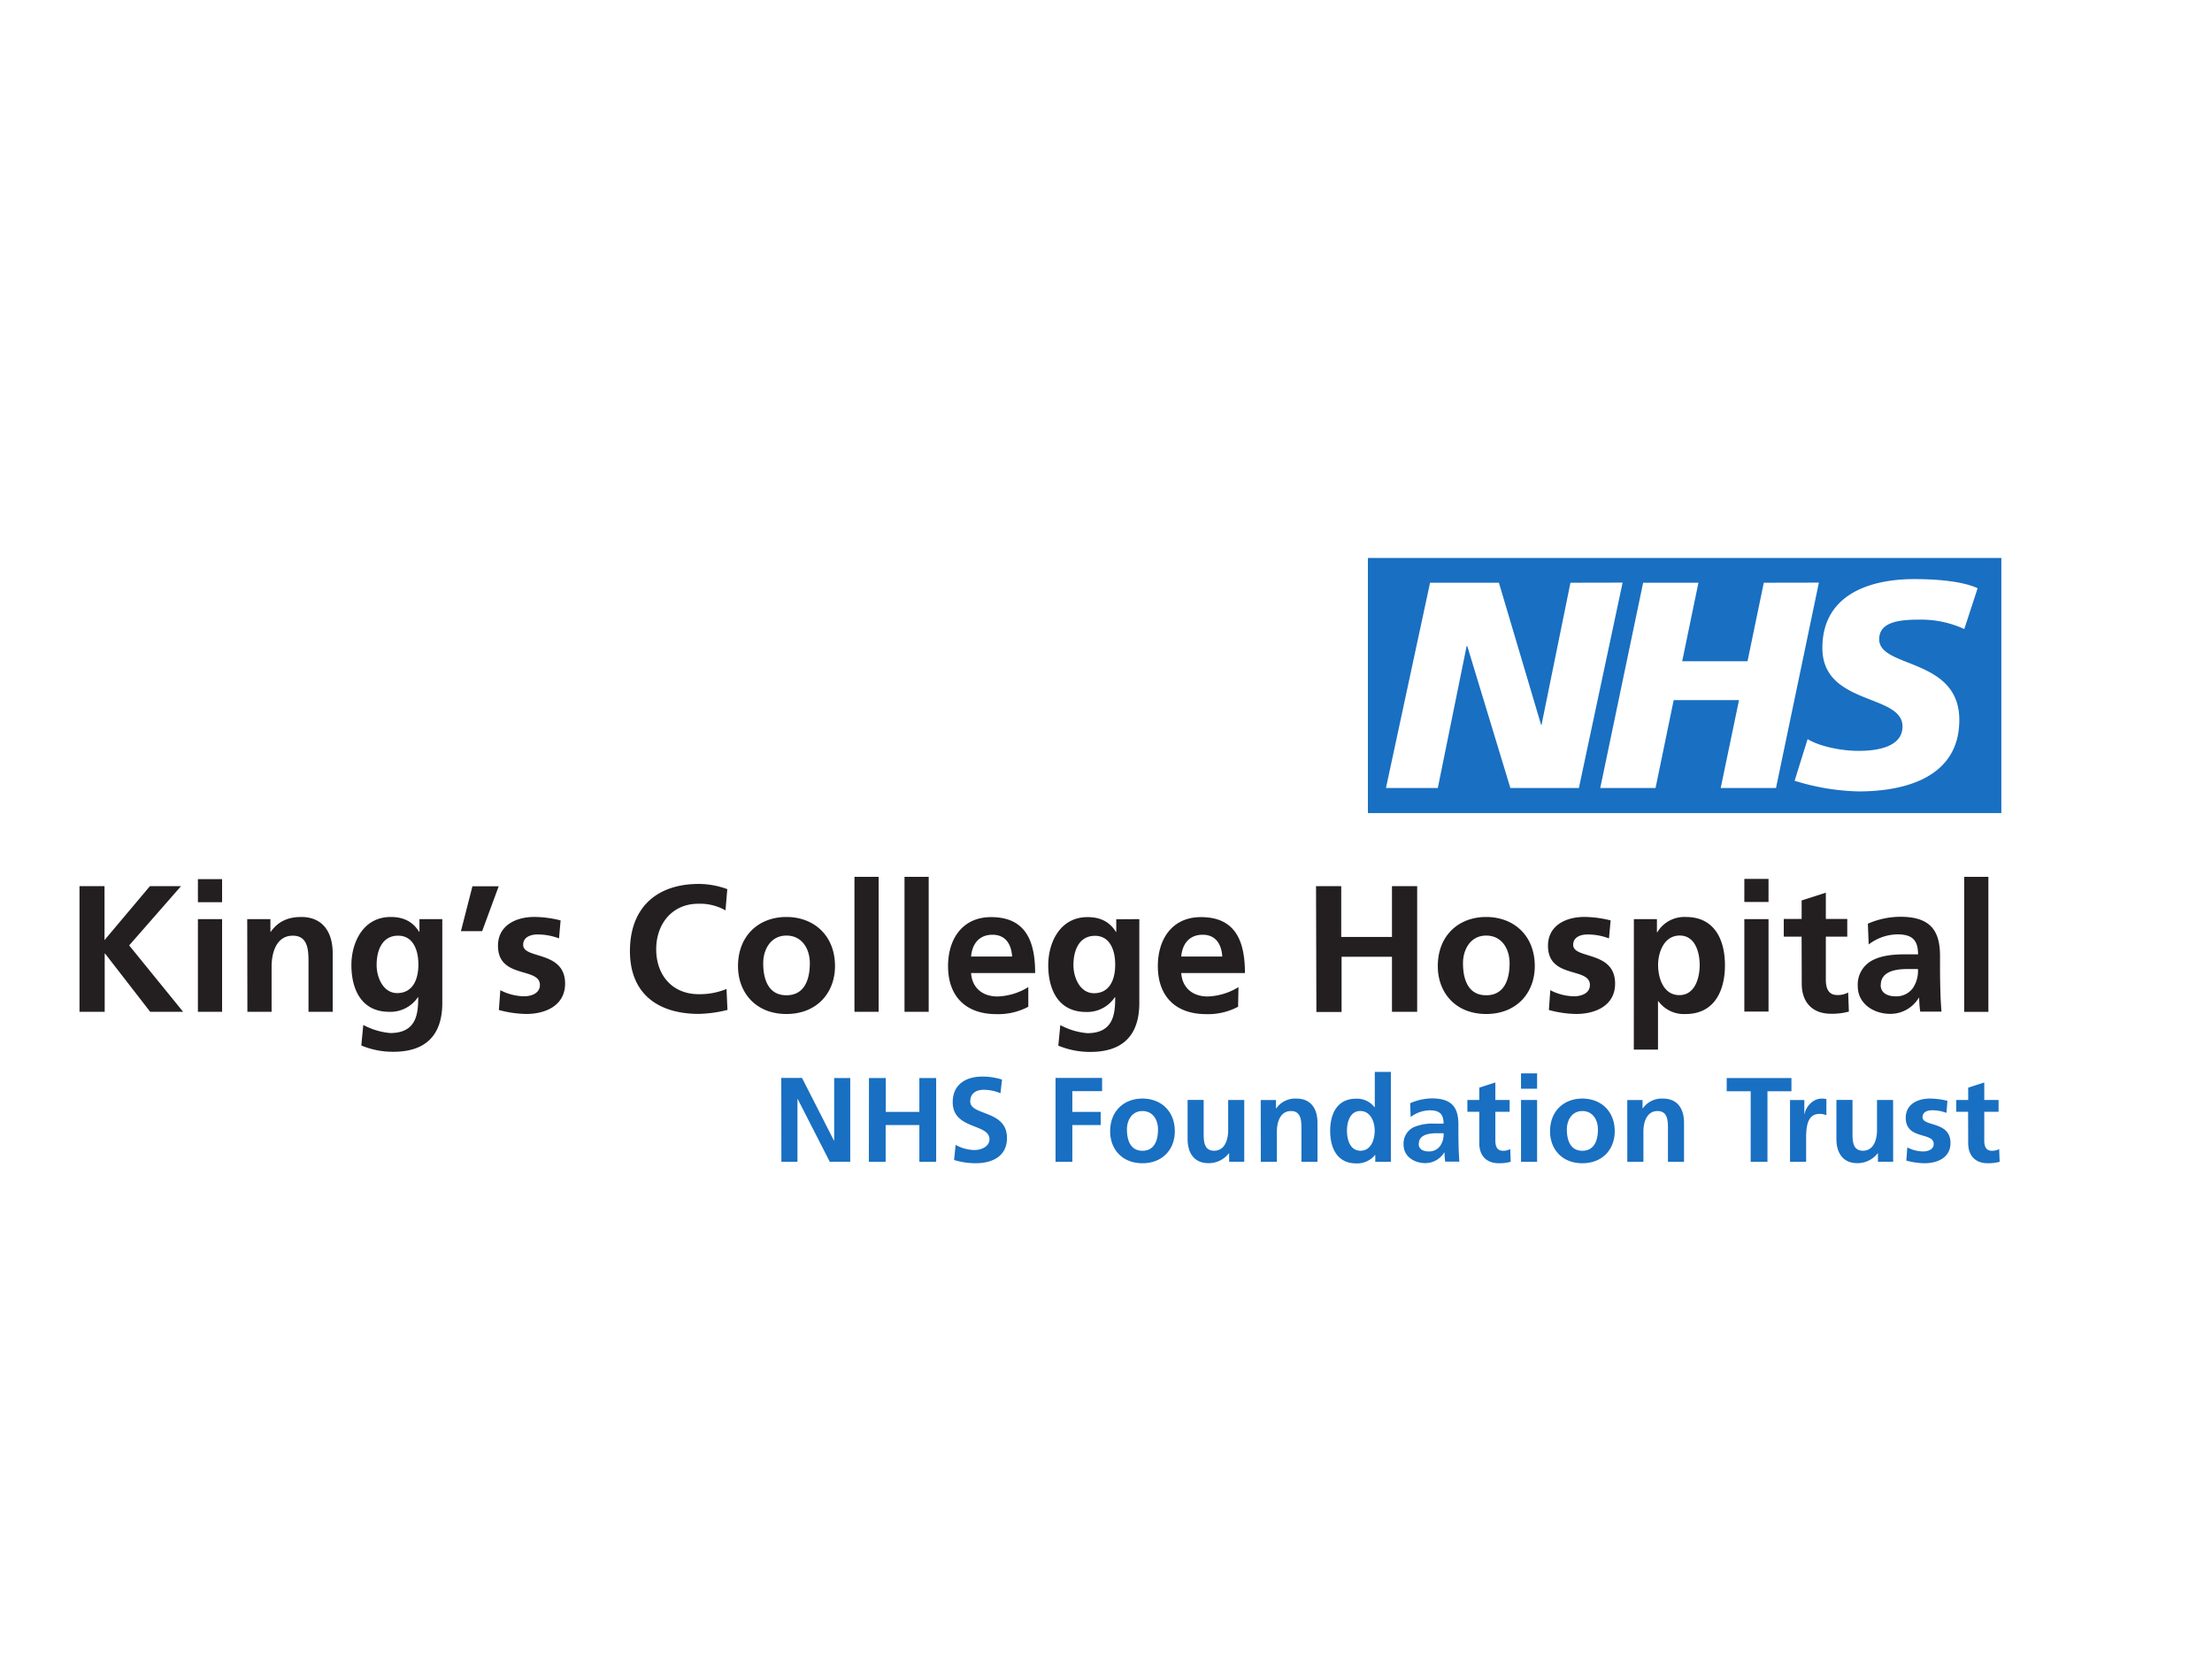
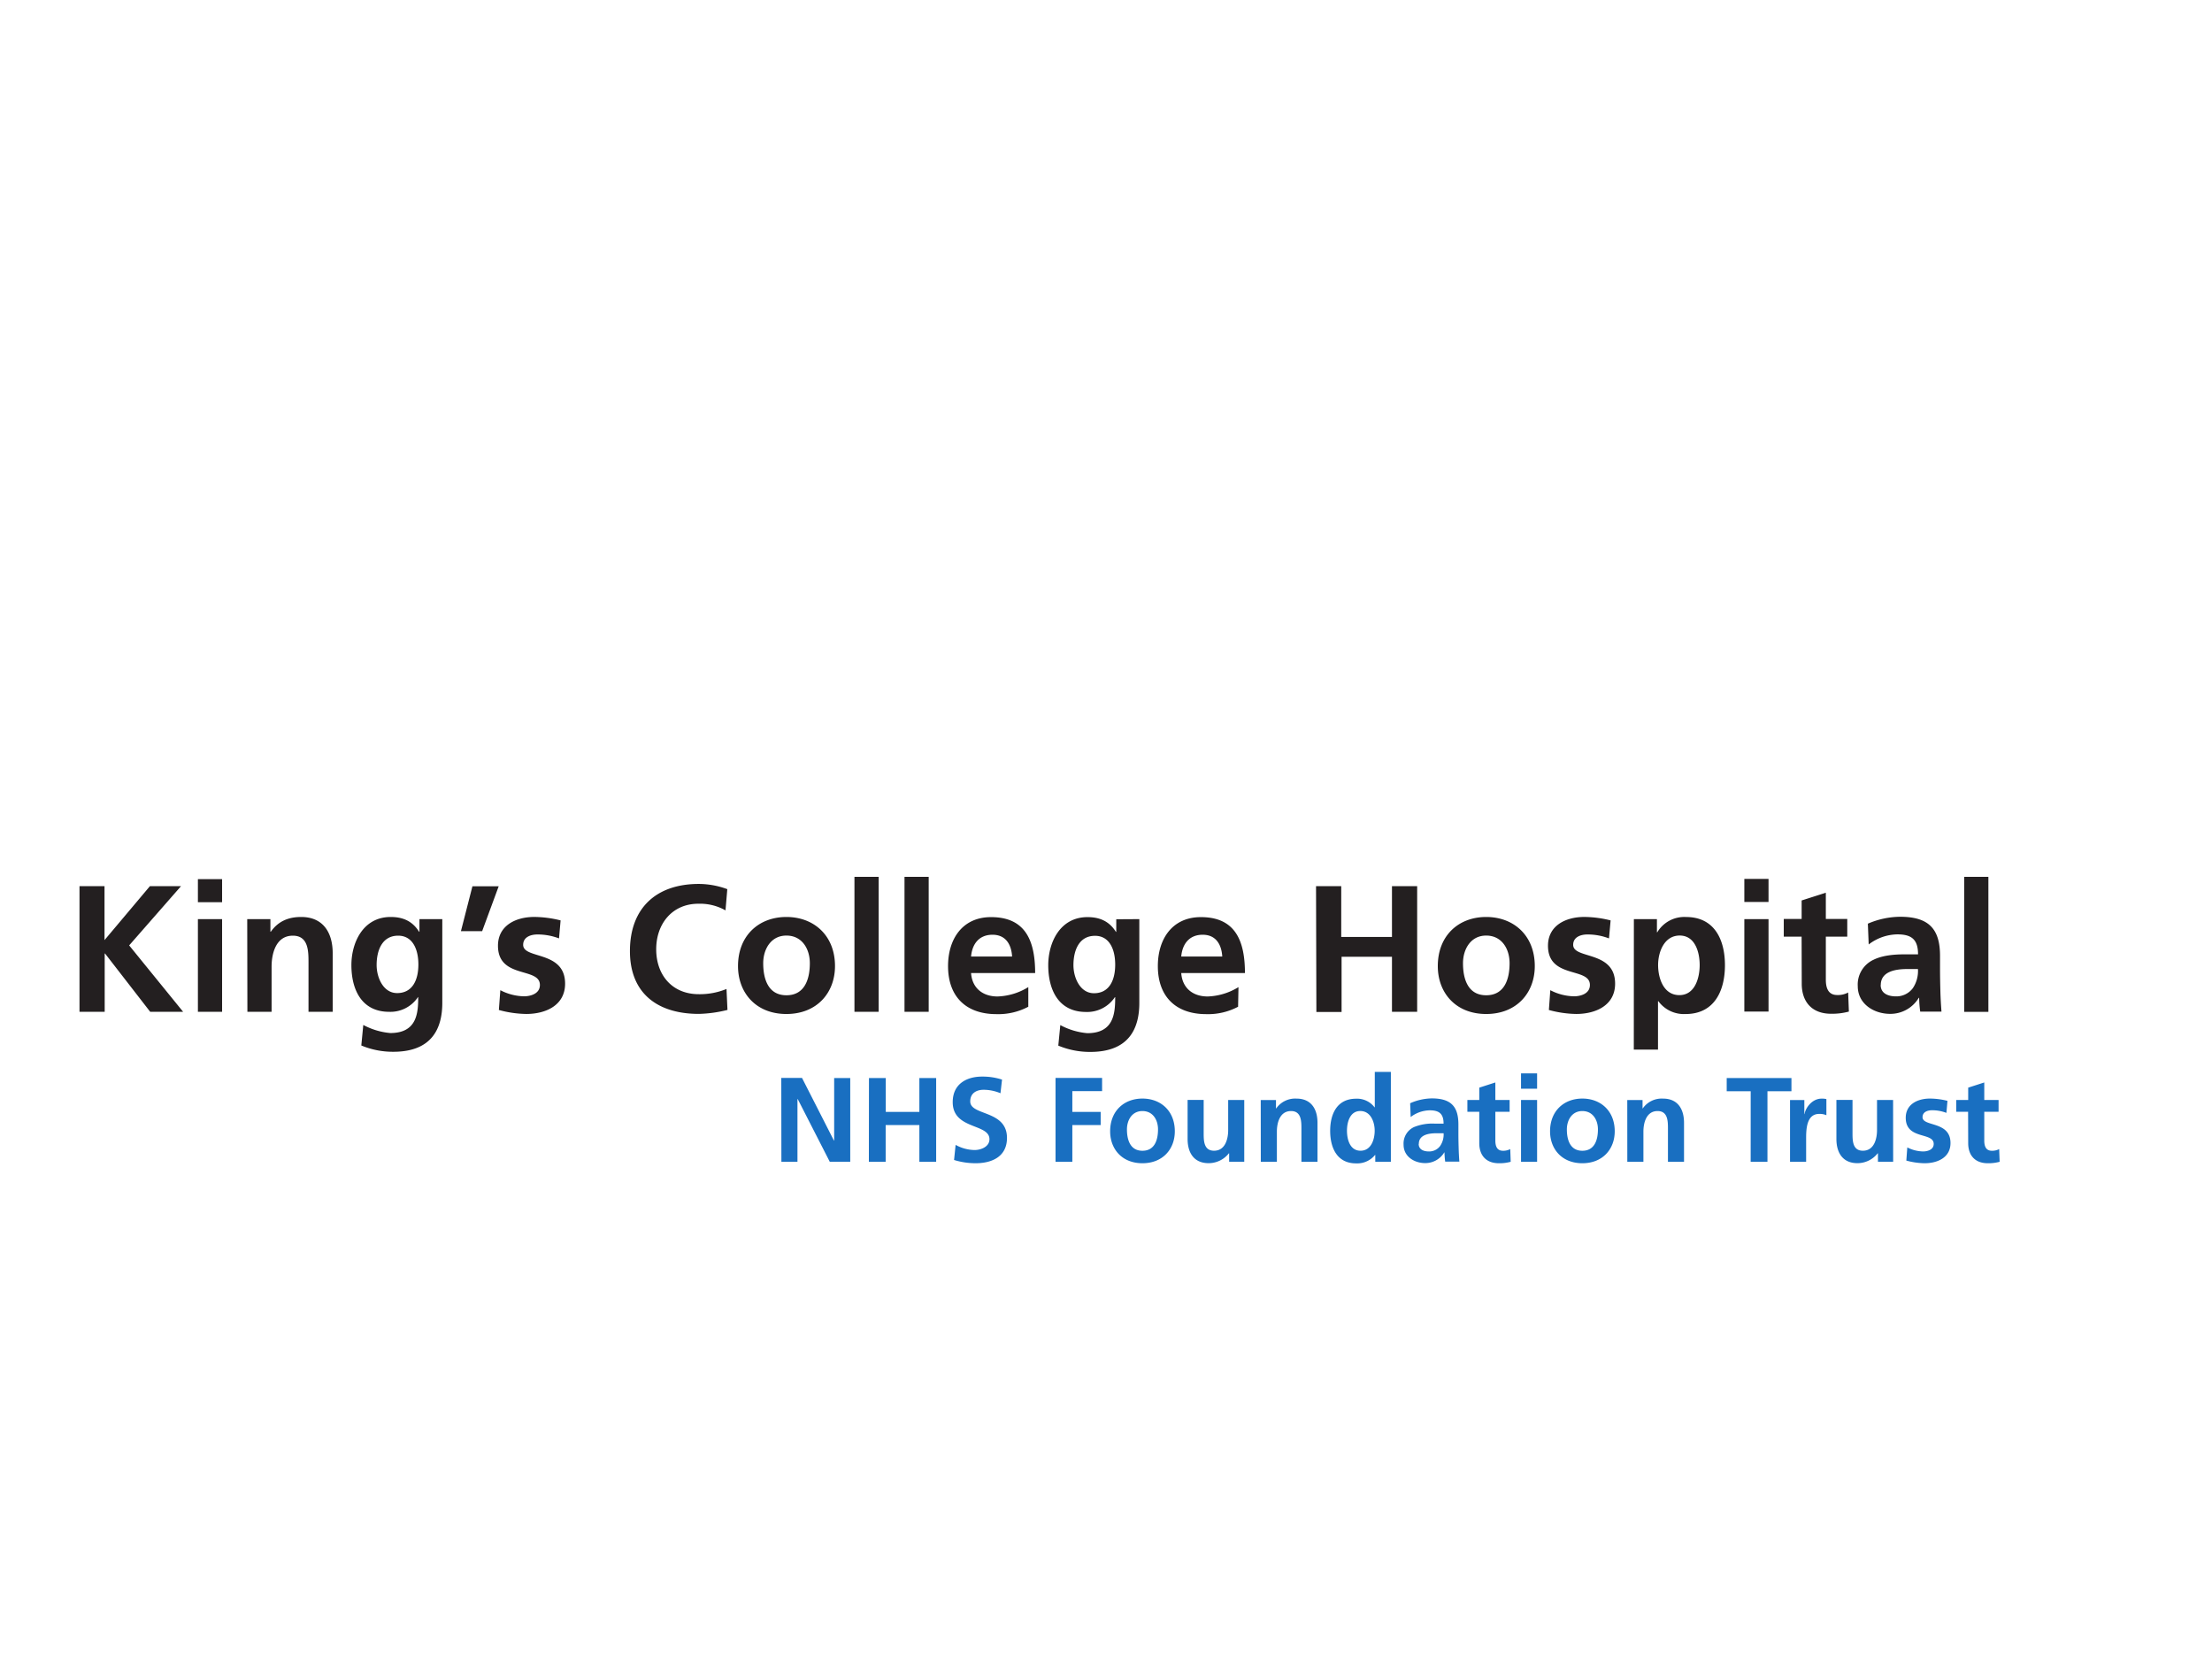
<svg xmlns="http://www.w3.org/2000/svg" id="Layer_1" data-name="Layer 1" viewBox="0 0 640 480">
  <defs>
    <style>.cls-1{fill:#196fc1;}.cls-2{fill:#231f20;}</style>
  </defs>
  <g id="layer1">
    <g id="g118">
      <g id="g124">
        <path id="path126" class="cls-1" d="M226.08,336.14h4.65V318h.08l9.26,18.12H246V311.91h-4.65V330h-.07l-9.23-18.12h-6Zm25.31,0h4.86V325.52H266v10.62h4.86V311.91H266v9.79h-9.72v-9.79h-4.86Zm38.53-23.78a18.28,18.28,0,0,0-5.8-.87c-4.27,0-8.47,2-8.47,7.4,0,8,10.63,6.11,10.63,10.72,0,2.19-2.47,3.13-4.31,3.13a11.68,11.68,0,0,1-5.48-1.49l-.45,4.37a21.29,21.29,0,0,0,6.21.94c4.89,0,9.1-2,9.1-7.33,0-8.12-10.63-6.35-10.63-10.55,0-2.64,2.15-3.37,3.82-3.37a12.56,12.56,0,0,1,4.93,1Zm15.48,23.78h4.86V325.52h8.2V321.7h-8.2v-6h8.61v-3.82H305.4Zm15.8-8.82c0,5.14,3.44,9.24,9.34,9.24s9.37-4.1,9.37-9.24c0-5.9-4.06-9.47-9.37-9.47s-9.34,3.57-9.34,9.47m4.86-.55c0-2.67,1.45-5.31,4.48-5.31s4.51,2.56,4.51,5.31c0,3-.94,6.18-4.51,6.18s-4.48-3.23-4.48-6.18M360,318.26h-4.65V327c0,2.29-.73,5.94-4.09,5.94-3,0-3-2.95-3-5.14v-9.55h-4.65v11.29c0,4,1.84,7,6.08,7a7.43,7.43,0,0,0,5.86-2.85h.08v2.43H360Zm4.79,17.88h4.65v-8.75c0-2.29.73-5.93,4.1-5.93,3,0,3,3,3,5.14v9.54h4.65V324.86c0-4-1.84-7-6.07-7a6.68,6.68,0,0,0-5.87,2.84h-.07v-2.43h-4.41Zm24.93-9c0-2.39.83-5.69,3.85-5.69s4.17,3.19,4.17,5.69-1,5.8-4.1,5.8-3.92-3.34-3.92-5.8m8.19,9h4.51v-26h-4.65v10.24h-.07a6.35,6.35,0,0,0-5.35-2.49c-5.48,0-7.49,4.37-7.49,9.3s2,9.41,7.49,9.41a6.66,6.66,0,0,0,5.49-2.43h.07Zm10.24-12.95a9.35,9.35,0,0,1,5.52-1.94c2.74,0,4,1,4,3.85H415.1a14.13,14.13,0,0,0-6,1,5.26,5.26,0,0,0-3,5.11c0,3.4,3.09,5.31,6.25,5.31a6.4,6.4,0,0,0,5.52-3.09h.06a23.69,23.69,0,0,0,.21,2.67h4.1c-.11-1.39-.17-2.64-.21-4s-.07-2.68-.07-4.48v-2.29c0-5.28-2.25-7.53-7.71-7.53A16.09,16.09,0,0,0,408,319.2Zm2.36,7.78c0-2.75,3.09-3.09,5.17-3.09h2a5.89,5.89,0,0,1-1,3.68,3.92,3.92,0,0,1-3.26,1.59c-1.66,0-2.95-.65-2.95-2.18m17.53-.21c0,3.54,2,5.8,5.66,5.8a12.08,12.08,0,0,0,3.43-.42l-.13-3.68a4.21,4.21,0,0,1-2.12.49c-1.77,0-2.19-1.42-2.19-2.95v-8.33h4.13v-3.41h-4.13v-5.07l-4.65,1.5v3.57h-3.44v3.41H428Zm12.08,5.38h4.65V318.26h-4.65Zm0-21.14h4.65v-4.44h-4.65Zm8.4,12.32c0,5.14,3.44,9.24,9.34,9.24s9.37-4.1,9.37-9.24c0-5.9-4.06-9.47-9.37-9.47s-9.34,3.57-9.34,9.47m4.86-.55c0-2.67,1.46-5.31,4.48-5.31s4.51,2.56,4.51,5.31c0,3-.94,6.18-4.51,6.18s-4.48-3.23-4.48-6.18m17.49,9.37h4.66v-8.75c0-2.29.73-5.93,4.1-5.93,3,0,3,3,3,5.14v9.54h4.65V324.86c0-4-1.83-7-6.07-7a6.68,6.68,0,0,0-5.87,2.84h-.06v-2.43h-4.42Zm35.69,0h4.86V315.73h6.94v-3.82H499.59v3.82h6.94Zm11.39,0h4.66v-6.56c0-2.57,0-7.29,3.78-7.29a4.76,4.76,0,0,1,2.08.38V318a5.37,5.37,0,0,0-1.42-.13c-2.78,0-4.69,2.81-4.89,4.47h-.07v-4.06h-4.14Zm29.82-17.88h-4.65V327c0,2.29-.73,5.94-4.09,5.94-3,0-3-2.95-3-5.14v-9.55h-4.66v11.29c0,4,1.85,7,6.08,7a7.43,7.43,0,0,0,5.86-2.85h.08v2.43h4.4Zm15.73.25a21,21,0,0,0-5.07-.66c-3.65,0-7,1.7-7,5.55,0,6.46,8.09,4.06,8.09,7.57,0,1.73-1.88,2.18-3.06,2.18a10.34,10.34,0,0,1-4.58-1.17l-.28,3.81a20.93,20.93,0,0,0,5.28.77c3.78,0,7.5-1.67,7.5-5.84,0-6.45-8.09-4.65-8.09-7.49,0-1.53,1.49-2,2.74-2a11.59,11.59,0,0,1,4.17.76Zm6,12.25c0,3.54,2,5.8,5.66,5.8a12.15,12.15,0,0,0,3.44-.42l-.14-3.68a4.18,4.18,0,0,1-2.12.49c-1.77,0-2.19-1.42-2.19-2.95v-8.33h4.14v-3.41h-4.14v-5.07l-4.65,1.5v3.57H566v3.41h3.43Z" />
      </g>
      <g id="g128">
        <path id="path130" class="cls-2" d="M23,292.75h7.29V275.88h.1l13.07,16.87h9.53L37.37,273.53l15-17.13h-9L30.24,272V256.4H23Zm34.26,0h7V265.93h-7Zm0-31.71h7v-6.67h-7Zm14.32,31.71h7V279.63c0-3.44,1.1-8.91,6.15-8.91,4.48,0,4.53,4.43,4.53,7.71v14.32h7V275.83c0-6-2.76-10.52-9.12-10.52-3.64,0-6.61,1.19-8.79,4.27h-.11v-3.65H71.53Zm43.32-5.42c-4,0-5.93-4.47-5.93-8.12,0-4.11,1.51-8.49,6.24-8.49,4.06,0,5.84,3.75,5.84,8.34s-1.78,8.27-6.15,8.27m6.46-21.4v3.65h-.11c-1.92-3.08-4.68-4.27-8.22-4.27-8,0-11.36,7.44-11.36,13.9,0,7.19,3,13.54,10.94,13.54a9.57,9.57,0,0,0,8.33-4.27H121c0,4.63-.37,10.41-8.08,10.41a20.27,20.27,0,0,1-7.81-2.34l-.57,5.94a23.67,23.67,0,0,0,9.27,1.82c11.25,0,14.16-6.87,14.16-14.16V265.93Zm12,3.49h6.14l4.79-13h-7.6Zm28.84-3.12a32.06,32.06,0,0,0-7.6-1c-5.47,0-10.52,2.55-10.52,8.33,0,9.68,12.13,6.09,12.13,11.35,0,2.6-2.81,3.28-4.58,3.28a15.38,15.38,0,0,1-6.87-1.77l-.42,5.73a31.58,31.58,0,0,0,7.92,1.15c5.67,0,11.24-2.51,11.24-8.76,0-9.68-12.13-7-12.13-11.24,0-2.29,2.24-3,4.12-3a17.34,17.34,0,0,1,6.25,1.14Zm48,19.84a20.38,20.38,0,0,1-8,1.51c-7.76,0-12.34-5.58-12.34-13s4.69-13.17,12.19-13.17a15,15,0,0,1,7.86,1.92l.52-6.14a24.06,24.06,0,0,0-8.23-1.51c-12.34,0-19.94,7-19.94,19.42s8.18,18.18,19.94,18.18a37.14,37.14,0,0,0,8.28-1.15Zm3.33-6.62c0,7.71,5.16,13.86,14,13.86s14.06-6.15,14.06-13.86c0-8.85-6.1-14.21-14.06-14.21s-14,5.36-14,14.21m7.29-.83c0-4,2.19-8,6.72-8s6.77,3.86,6.77,8c0,4.48-1.41,9.27-6.77,9.27s-6.72-4.84-6.72-9.27m26.4,14.06h7V253.69h-7Zm14.48,0h7V253.69h-7Zm19.26-16c.31-3.59,2.29-6.3,6.2-6.3s5.47,2.92,5.67,6.3Zm16.56,8.85a18.06,18.06,0,0,1-8.9,2.71c-4.32,0-7.35-2.45-7.66-6.77h18.54c0-9.37-2.81-16.19-12.76-16.19-8.33,0-12.44,6.4-12.44,14.16,0,8.8,5.15,13.91,14,13.91a18.49,18.49,0,0,0,9.22-2.14Zm19,1.77c-4,0-5.94-4.47-5.94-8.12,0-4.11,1.51-8.49,6.25-8.49,4.06,0,5.83,3.75,5.83,8.34s-1.77,8.27-6.14,8.27m6.45-21.4v3.65h-.1c-1.93-3.08-4.69-4.27-8.23-4.27-8,0-11.35,7.44-11.35,13.9,0,7.19,3,13.54,10.93,13.54a9.6,9.6,0,0,0,8.34-4.27h.1c0,4.63-.37,10.41-8.07,10.41a20.17,20.17,0,0,1-7.81-2.34l-.58,5.94a23.71,23.71,0,0,0,9.27,1.82c11.25,0,14.17-6.87,14.17-14.16V265.93Zm18.8,10.78c.31-3.59,2.29-6.3,6.2-6.3s5.46,2.92,5.67,6.3Zm16.56,8.85a18.1,18.1,0,0,1-8.91,2.71c-4.32,0-7.34-2.45-7.65-6.77H360.2c0-9.37-2.81-16.19-12.75-16.19-8.33,0-12.45,6.4-12.45,14.16,0,8.8,5.16,13.91,14,13.91a18.52,18.52,0,0,0,9.22-2.14Zm22.54,7.19h7.29V276.82h14.58v15.93h7.29V256.4h-7.29v14.69H388.06V256.4h-7.29ZM416,279.52c0,7.71,5.15,13.86,14,13.86s14.06-6.15,14.06-13.86c0-8.85-6.09-14.21-14.06-14.21s-14,5.36-14,14.21m7.29-.83c0-4,2.18-8,6.71-8s6.77,3.86,6.77,8c0,4.48-1.4,9.27-6.77,9.27s-6.71-4.84-6.71-9.27M466,266.3a32.06,32.06,0,0,0-7.6-1c-5.47,0-10.52,2.55-10.52,8.33,0,9.68,12.13,6.09,12.13,11.35,0,2.6-2.81,3.28-4.58,3.28a15.39,15.39,0,0,1-6.88-1.77l-.41,5.73a31.57,31.57,0,0,0,7.91,1.15c5.68,0,11.25-2.51,11.25-8.76,0-9.68-12.13-7-12.13-11.24,0-2.29,2.24-3,4.11-3a17.3,17.3,0,0,1,6.25,1.14Zm6.71,37.38h7v-14h.11a9.16,9.16,0,0,0,7.86,3.71c8.38,0,11.4-6.78,11.4-14.12s-3-13.95-11.24-13.95a9.1,9.1,0,0,0-8.34,4.42h-.1v-3.8h-6.67Zm13.28-33c4.53,0,5.78,4.95,5.78,8.54s-1.3,8.7-5.88,8.7-6.15-4.9-6.15-8.7,1.78-8.54,6.25-8.54m18.7,22h7V265.93h-7Zm0-31.71h7v-6.67h-7Zm16.61,23.64c0,5.31,3,8.7,8.48,8.7a18.6,18.6,0,0,0,5.16-.63l-.21-5.52a6.19,6.19,0,0,1-3.17.73c-2.66,0-3.29-2.14-3.29-4.43V271h6.2v-5.11h-6.2v-7.6l-7,2.24v5.36H516.1V271h5.16Zm19.37-11.35a14,14,0,0,1,8.28-2.92c4.11,0,6,1.46,6,5.78h-3.86c-2.91,0-6.35.26-9,1.56a7.9,7.9,0,0,0-4.58,7.66c0,5.1,4.64,8,9.37,8a9.57,9.57,0,0,0,8.28-4.64h.11a32.37,32.37,0,0,0,.31,4h6.15c-.16-2.09-.27-4-.32-6s-.1-4-.1-6.72v-3.43c0-7.92-3.39-11.3-11.56-11.3a24,24,0,0,0-9.32,2ZM544.17,285c0-4.11,4.63-4.63,7.75-4.63h3a8.89,8.89,0,0,1-1.46,5.51,5.93,5.93,0,0,1-4.9,2.4c-2.49,0-4.42-1-4.42-3.28m24.16,7.76h7V253.69h-7Z" />
      </g>
-       <path id="path132" class="cls-1" d="M579.05,161.44H395.78v73.81H579.05Zm-109.58,7.13L456.82,228H437l-12.48-41.1h-.17L416,228H401l12.76-59.4h19.92l12.23,41.19H446l8.38-41.19Zm56.79,0L513.85,228h-16l5.3-25.44H484.25L479,228H463l12.41-59.4h16l-4.7,22.72h18.9l4.71-22.72Zm45.93,1.62L568.33,182a30.05,30.05,0,0,0-13.16-2.72c-6.33,0-11.46.92-11.46,5.7,0,8.42,23.18,5.27,23.18,23.31,0,16.43-15.32,20.69-29.17,20.69a67,67,0,0,1-18.48-3.08L523,213.84c3.16,2,9.49,3.41,14.71,3.41,5,0,12.74-.94,12.74-7.07,0-9.53-23.18-6-23.18-22.71,0-15.33,13.52-19.92,26.6-19.92,7.36,0,14.29.77,18.31,2.64" />
    </g>
  </g>
</svg>